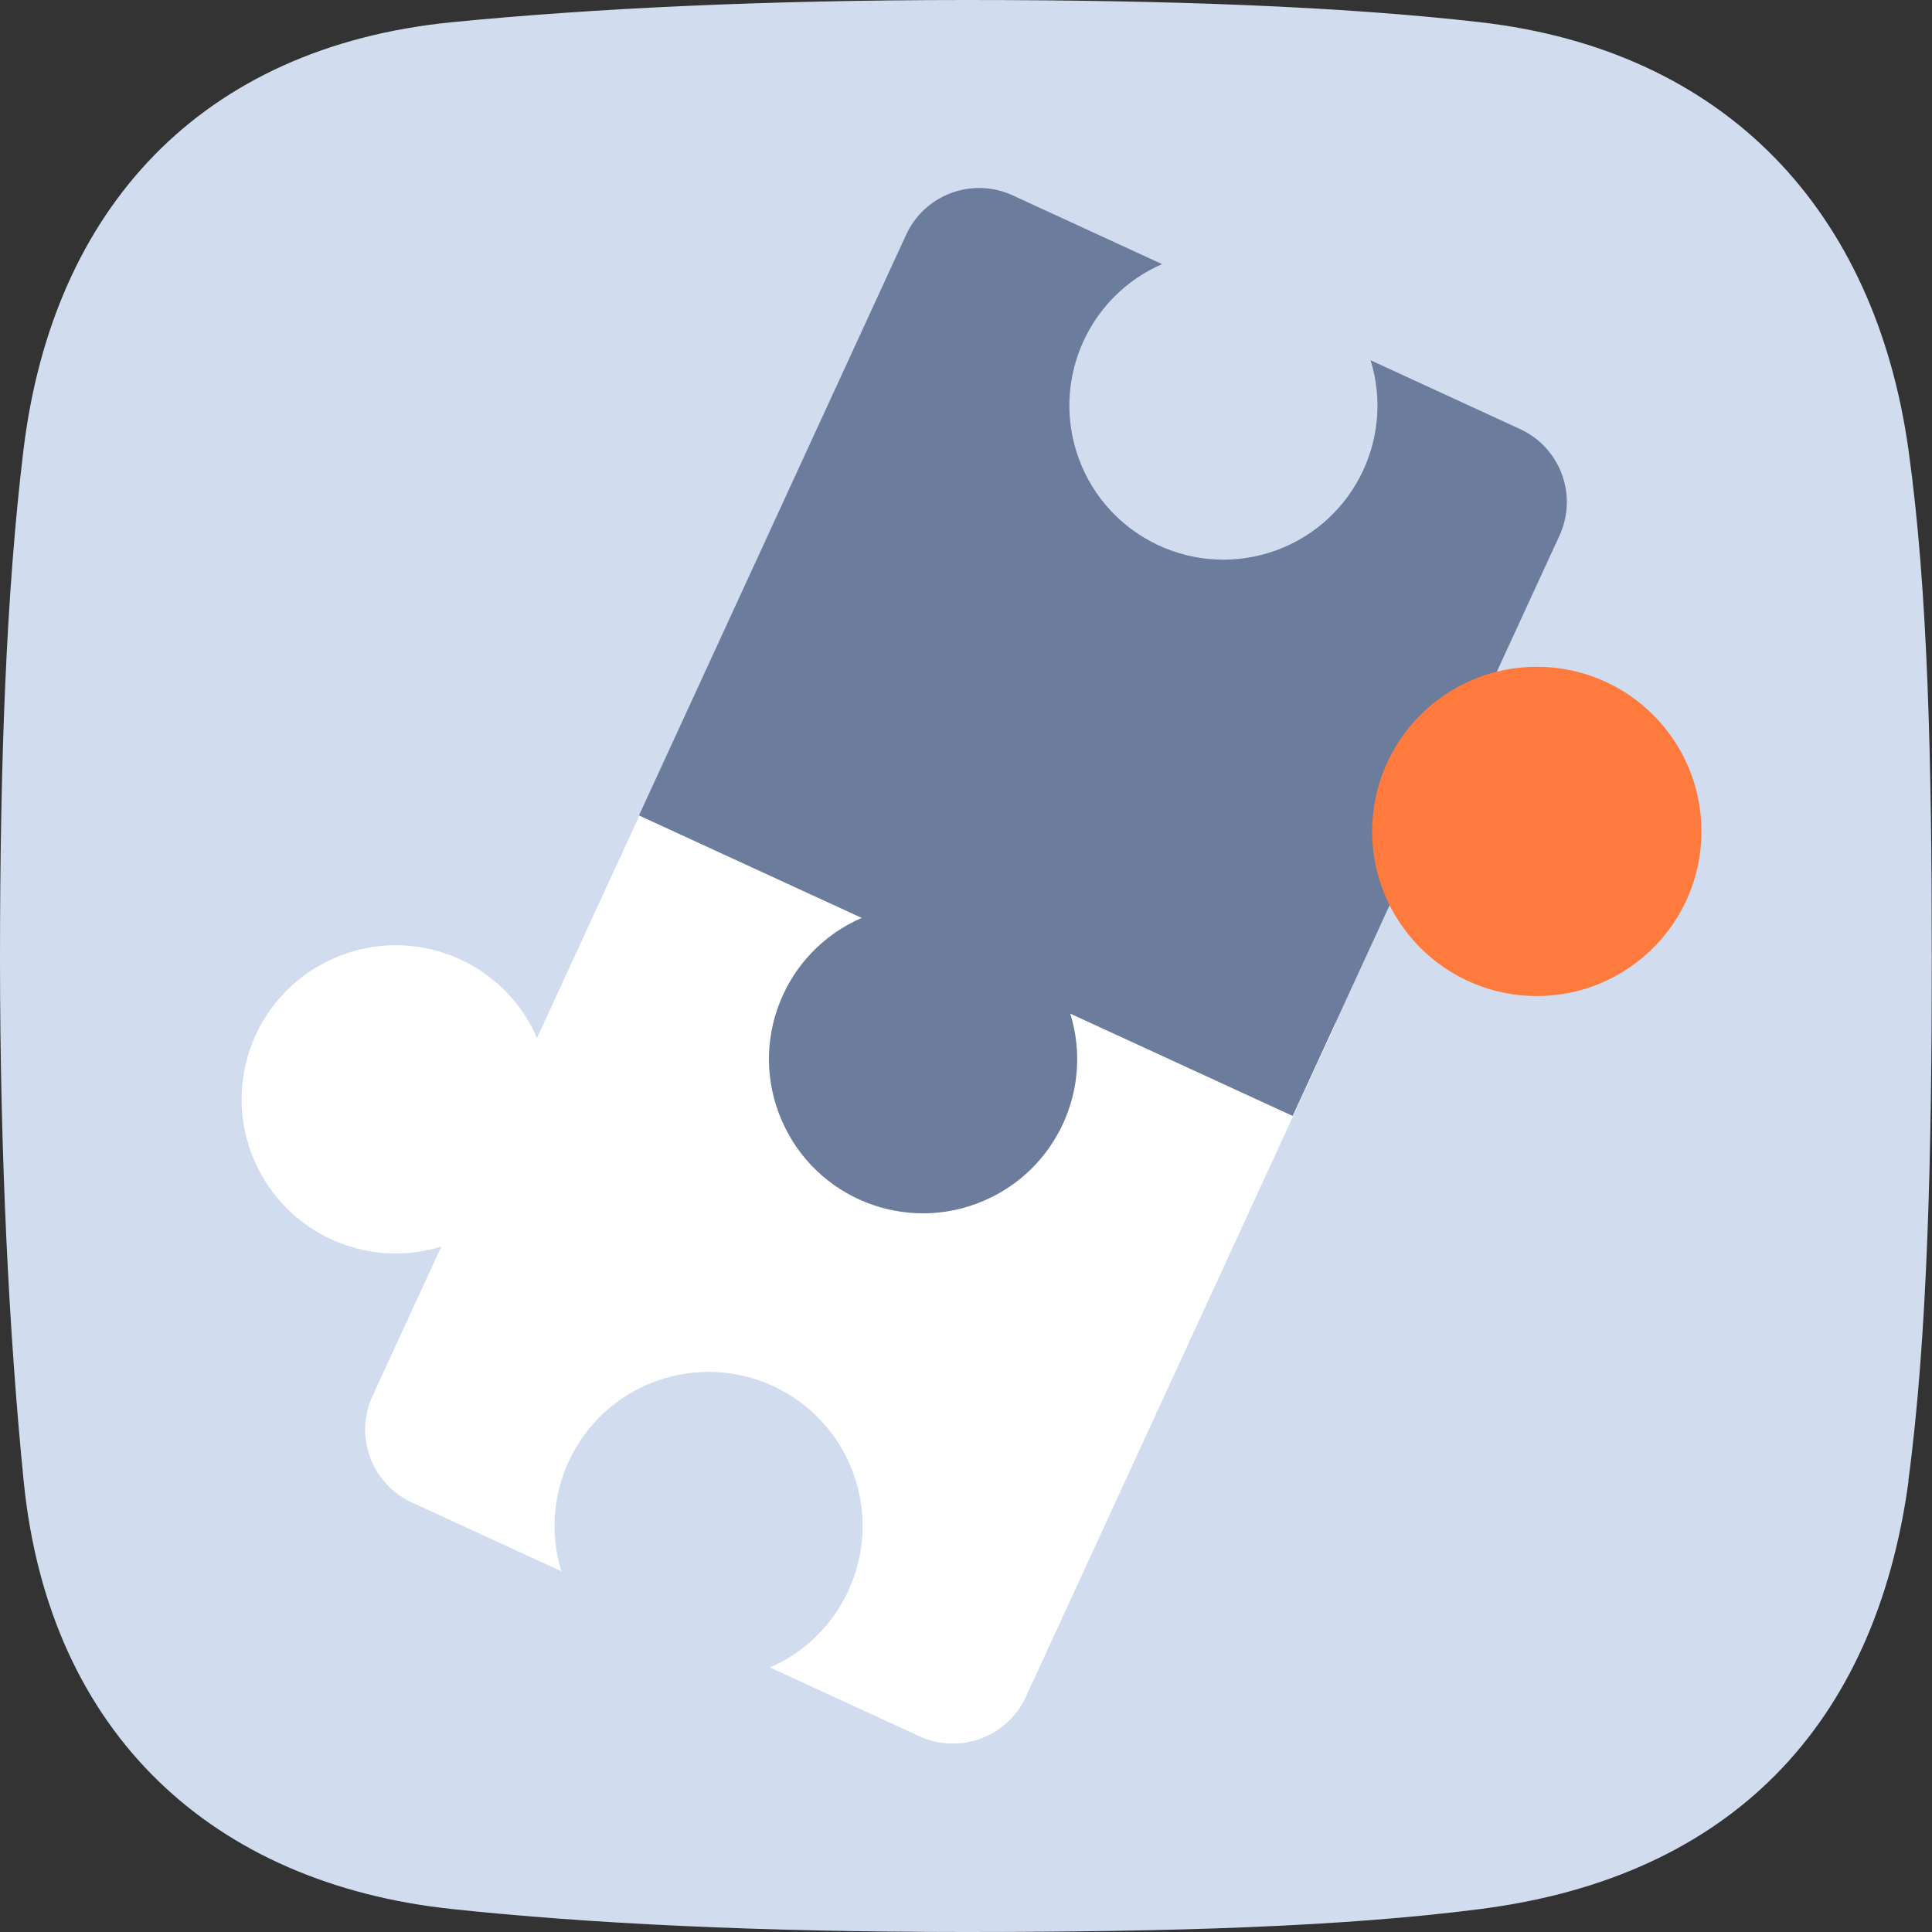
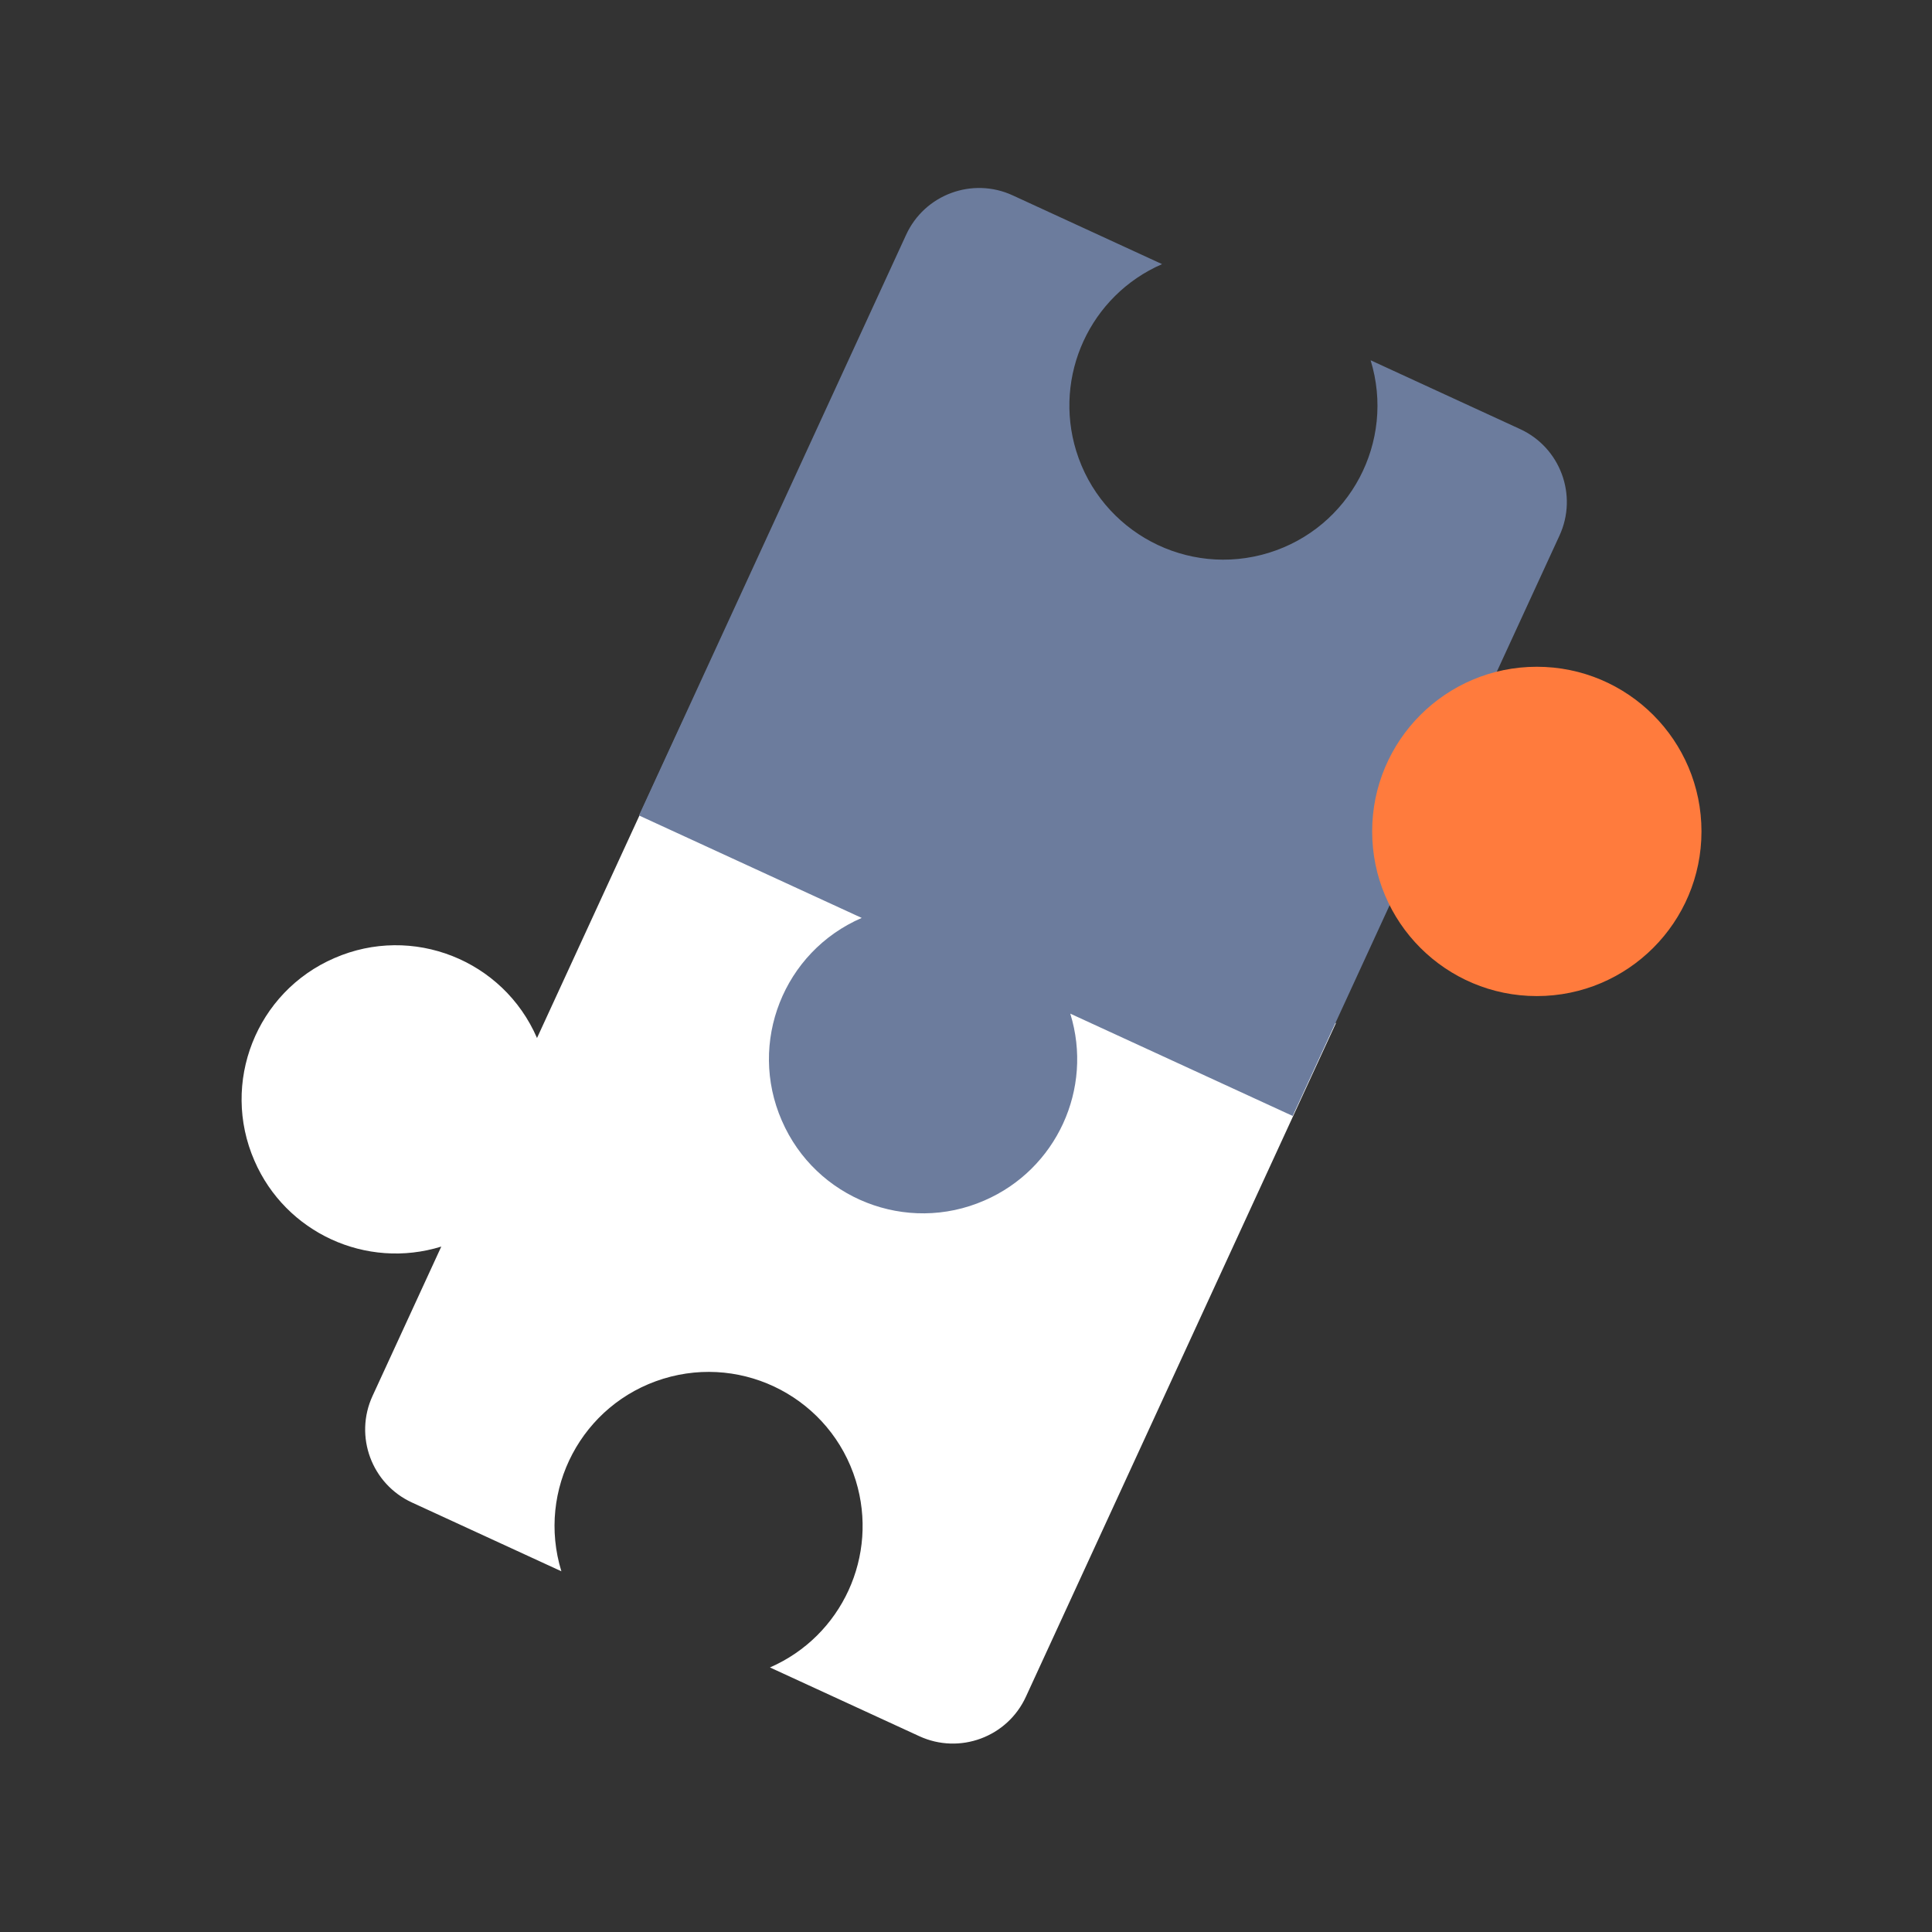
<svg xmlns="http://www.w3.org/2000/svg" id="Calque_2" data-name="Calque 2" viewBox="0 0 88 88">
  <rect x="0" y="0" width="88" height="88" fill="#333333" stroke="none" />
  <defs>
    <style>
      .cls-1 {
        fill: #6c7c9d;
      }

      .cls-2 {
        fill: #fff;
      }

      .cls-3 {
        fill: #ff7b3d;
      }

      .cls-4 {
        fill: #d2dcef;
      }
    </style>
  </defs>
  <g id="Calque_1-2" data-name="Calque 1">
    <g>
-       <path class="cls-4" d="m86.93,67.47c-1.51,11.1-8.09,18.01-19.47,19.48-6.24.81-14.12,1.05-23.46,1.05s-17.2-.38-23.45-1.05c-10.79-1.16-18.31-7.91-19.47-19.47-.66-6.61-1.08-14.75-1.08-23.82s.29-16.75,1.07-23.17C2.4,9.52,9.14,2.14,20.6,1.01c6.31-.62,14.19-1.01,23.4-1.01s17.1.29,23.4,1.01c11.28,1.29,18.02,8.66,19.53,19.49.89,6.36,1.06,14.25,1.06,23.16s-.19,17.27-1.07,23.81" />
      <g id="Flat">
        <path class="cls-2" d="m31.08,32.9l-6.62,14.38c-1.54-3.56-5.68-5.19-9.23-3.64-3.56,1.54-5.19,5.68-3.64,9.23,1.42,3.28,5.09,4.97,8.51,3.91l-3.13,6.8c-.85,1.84-.04,4.02,1.8,4.86l6.8,3.13c-1.14-3.71.94-7.63,4.64-8.77,3.71-1.14,7.63.94,8.77,4.64,1.05,3.42-.63,7.08-3.91,8.51l6.8,3.13c1.84.85,4.02.04,4.86-1.8l14.12-30.68-29.76-13.69Z" />
        <path class="cls-1" d="m29.12,37.15l10.13,4.66c-3.56,1.54-5.19,5.68-3.64,9.23,1.54,3.56,5.68,5.19,9.23,3.64,3.28-1.42,4.97-5.09,3.91-8.51l10.13,4.66,4.66-10.13c1.54,3.56,5.68,5.19,9.23,3.64,3.56-1.54,5.19-5.68,3.64-9.23-1.42-3.28-5.09-4.97-8.51-3.91l3.13-6.8c.85-1.84.04-4.02-1.8-4.86l-6.8-3.13c1.14,3.71-.94,7.63-4.64,8.77-3.71,1.14-7.63-.94-8.77-4.64-1.05-3.42.63-7.08,3.91-8.51l-6.8-3.13c-1.84-.85-4.02-.04-4.86,1.8l-12.16,26.43Z" />
      </g>
      <circle class="cls-3" cx="70" cy="37.87" r="7.5" />
    </g>
  </g>
</svg>